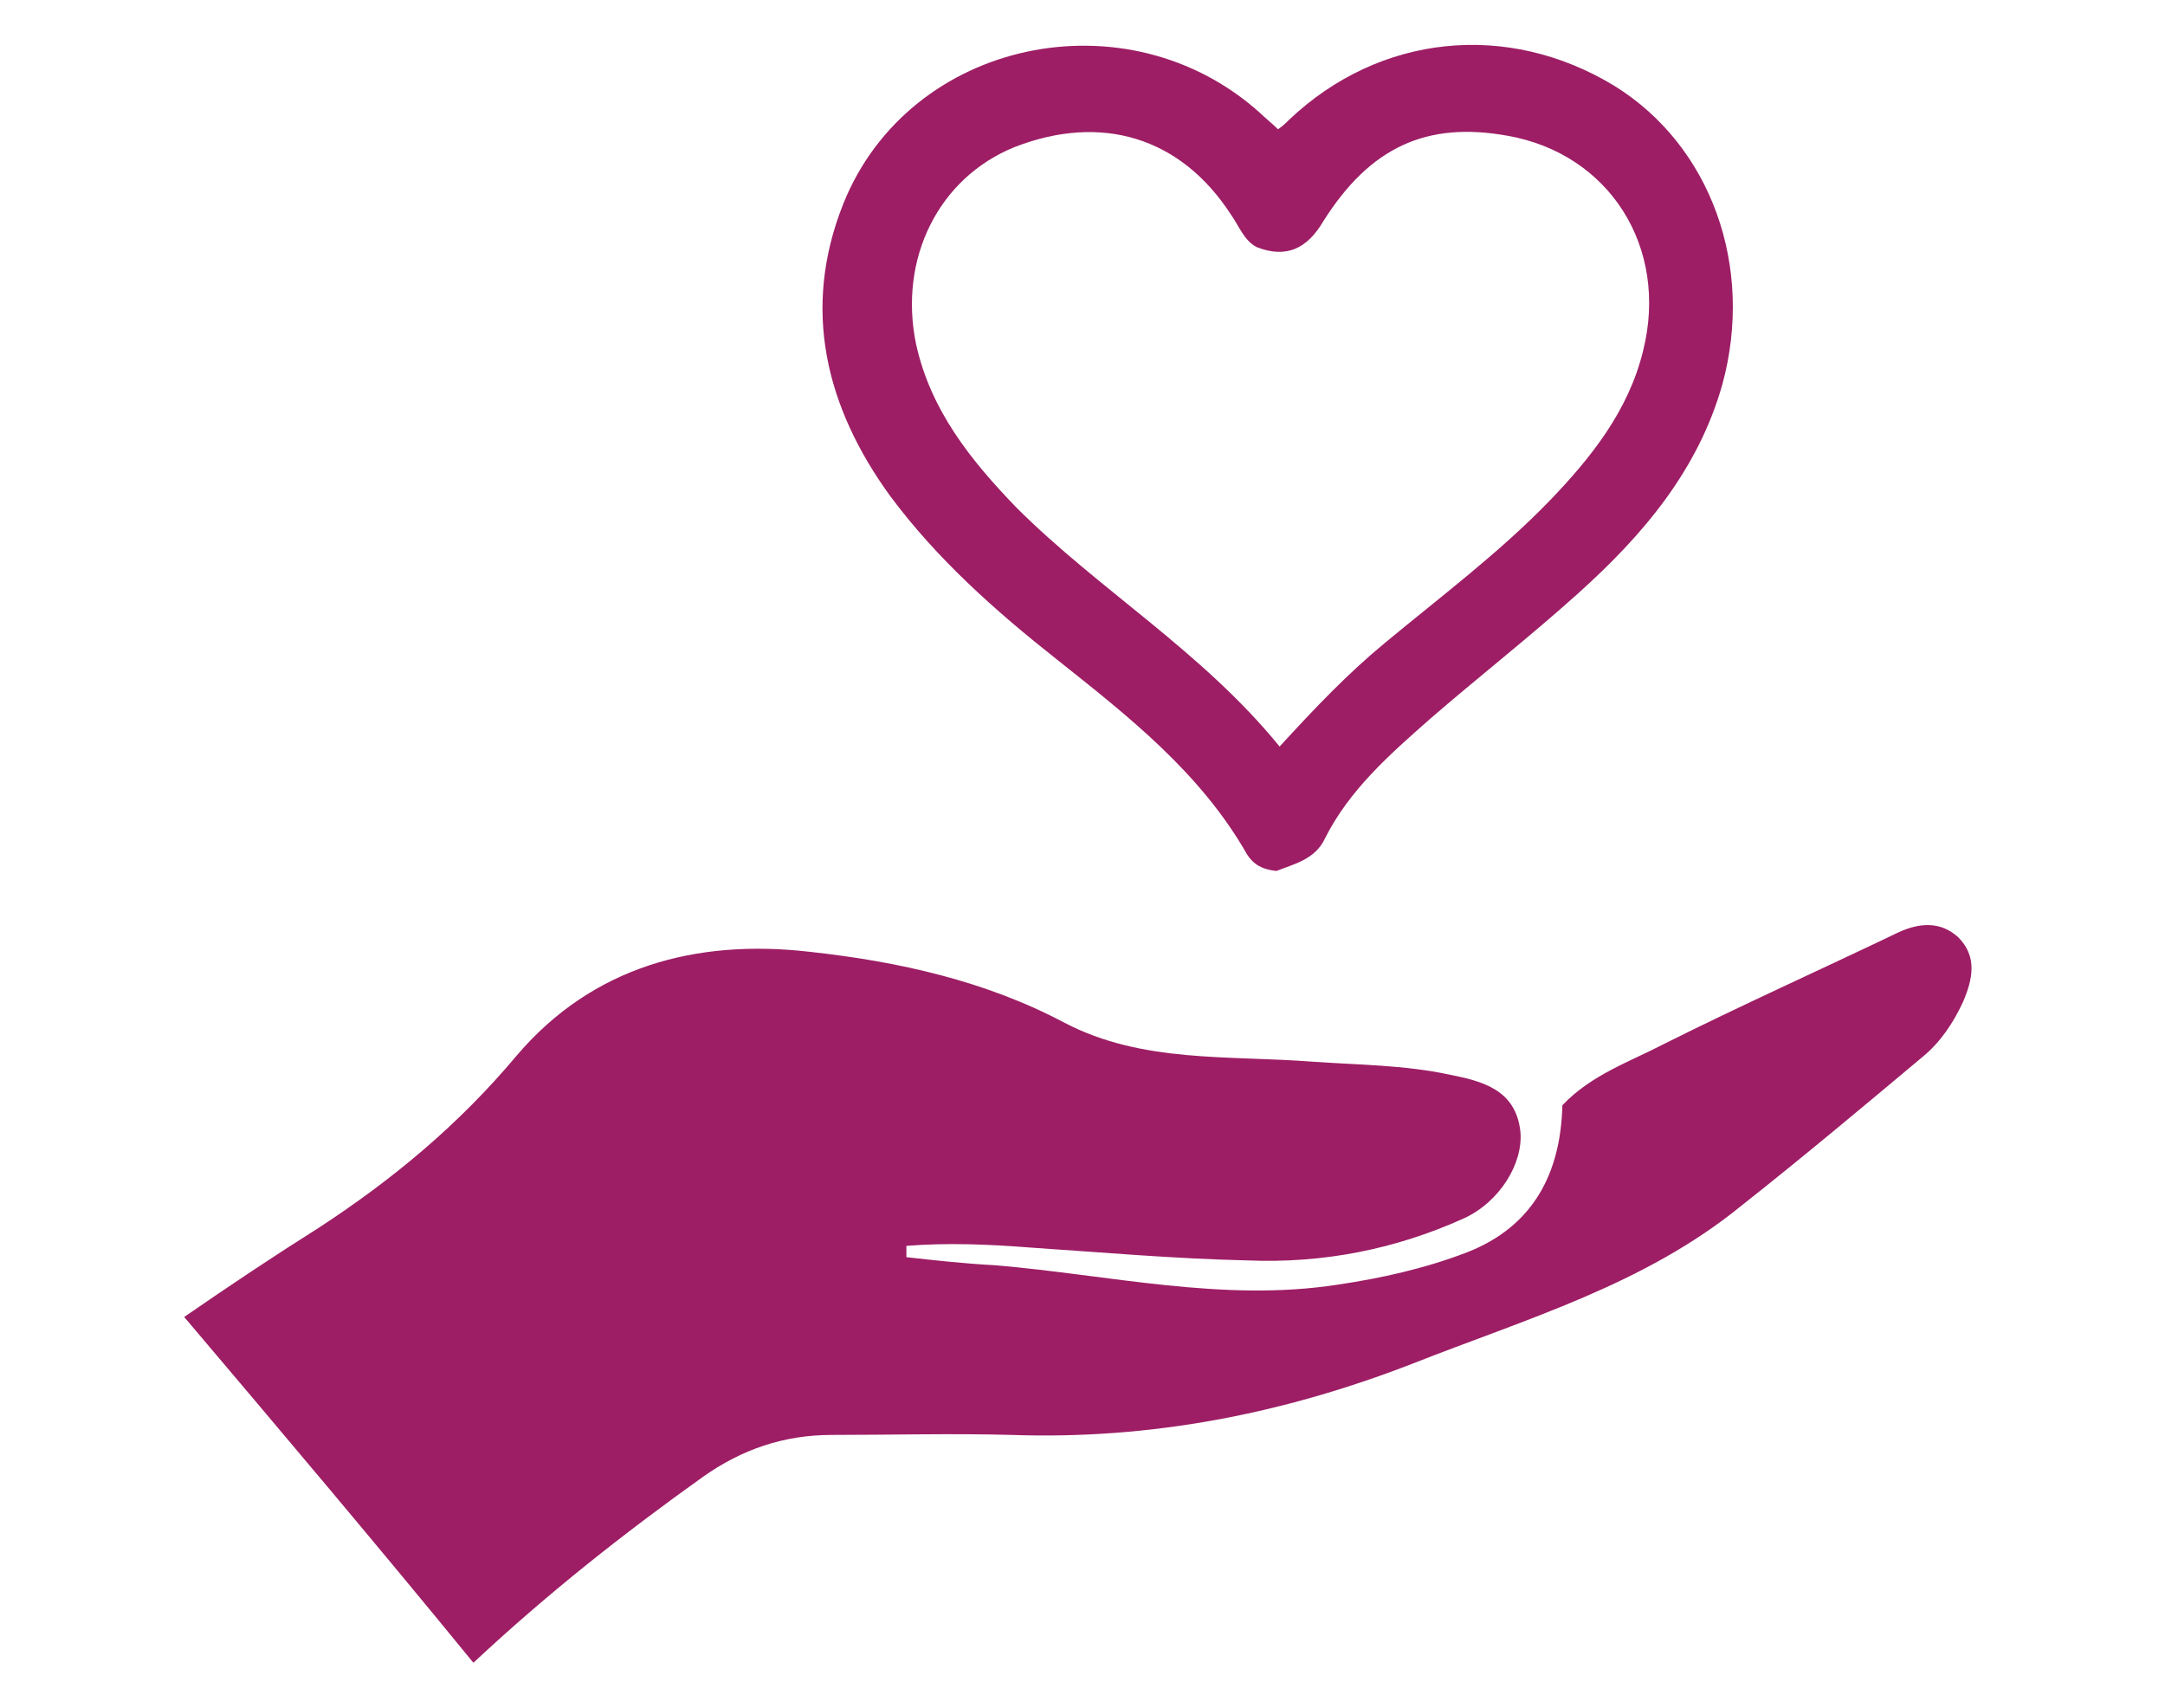
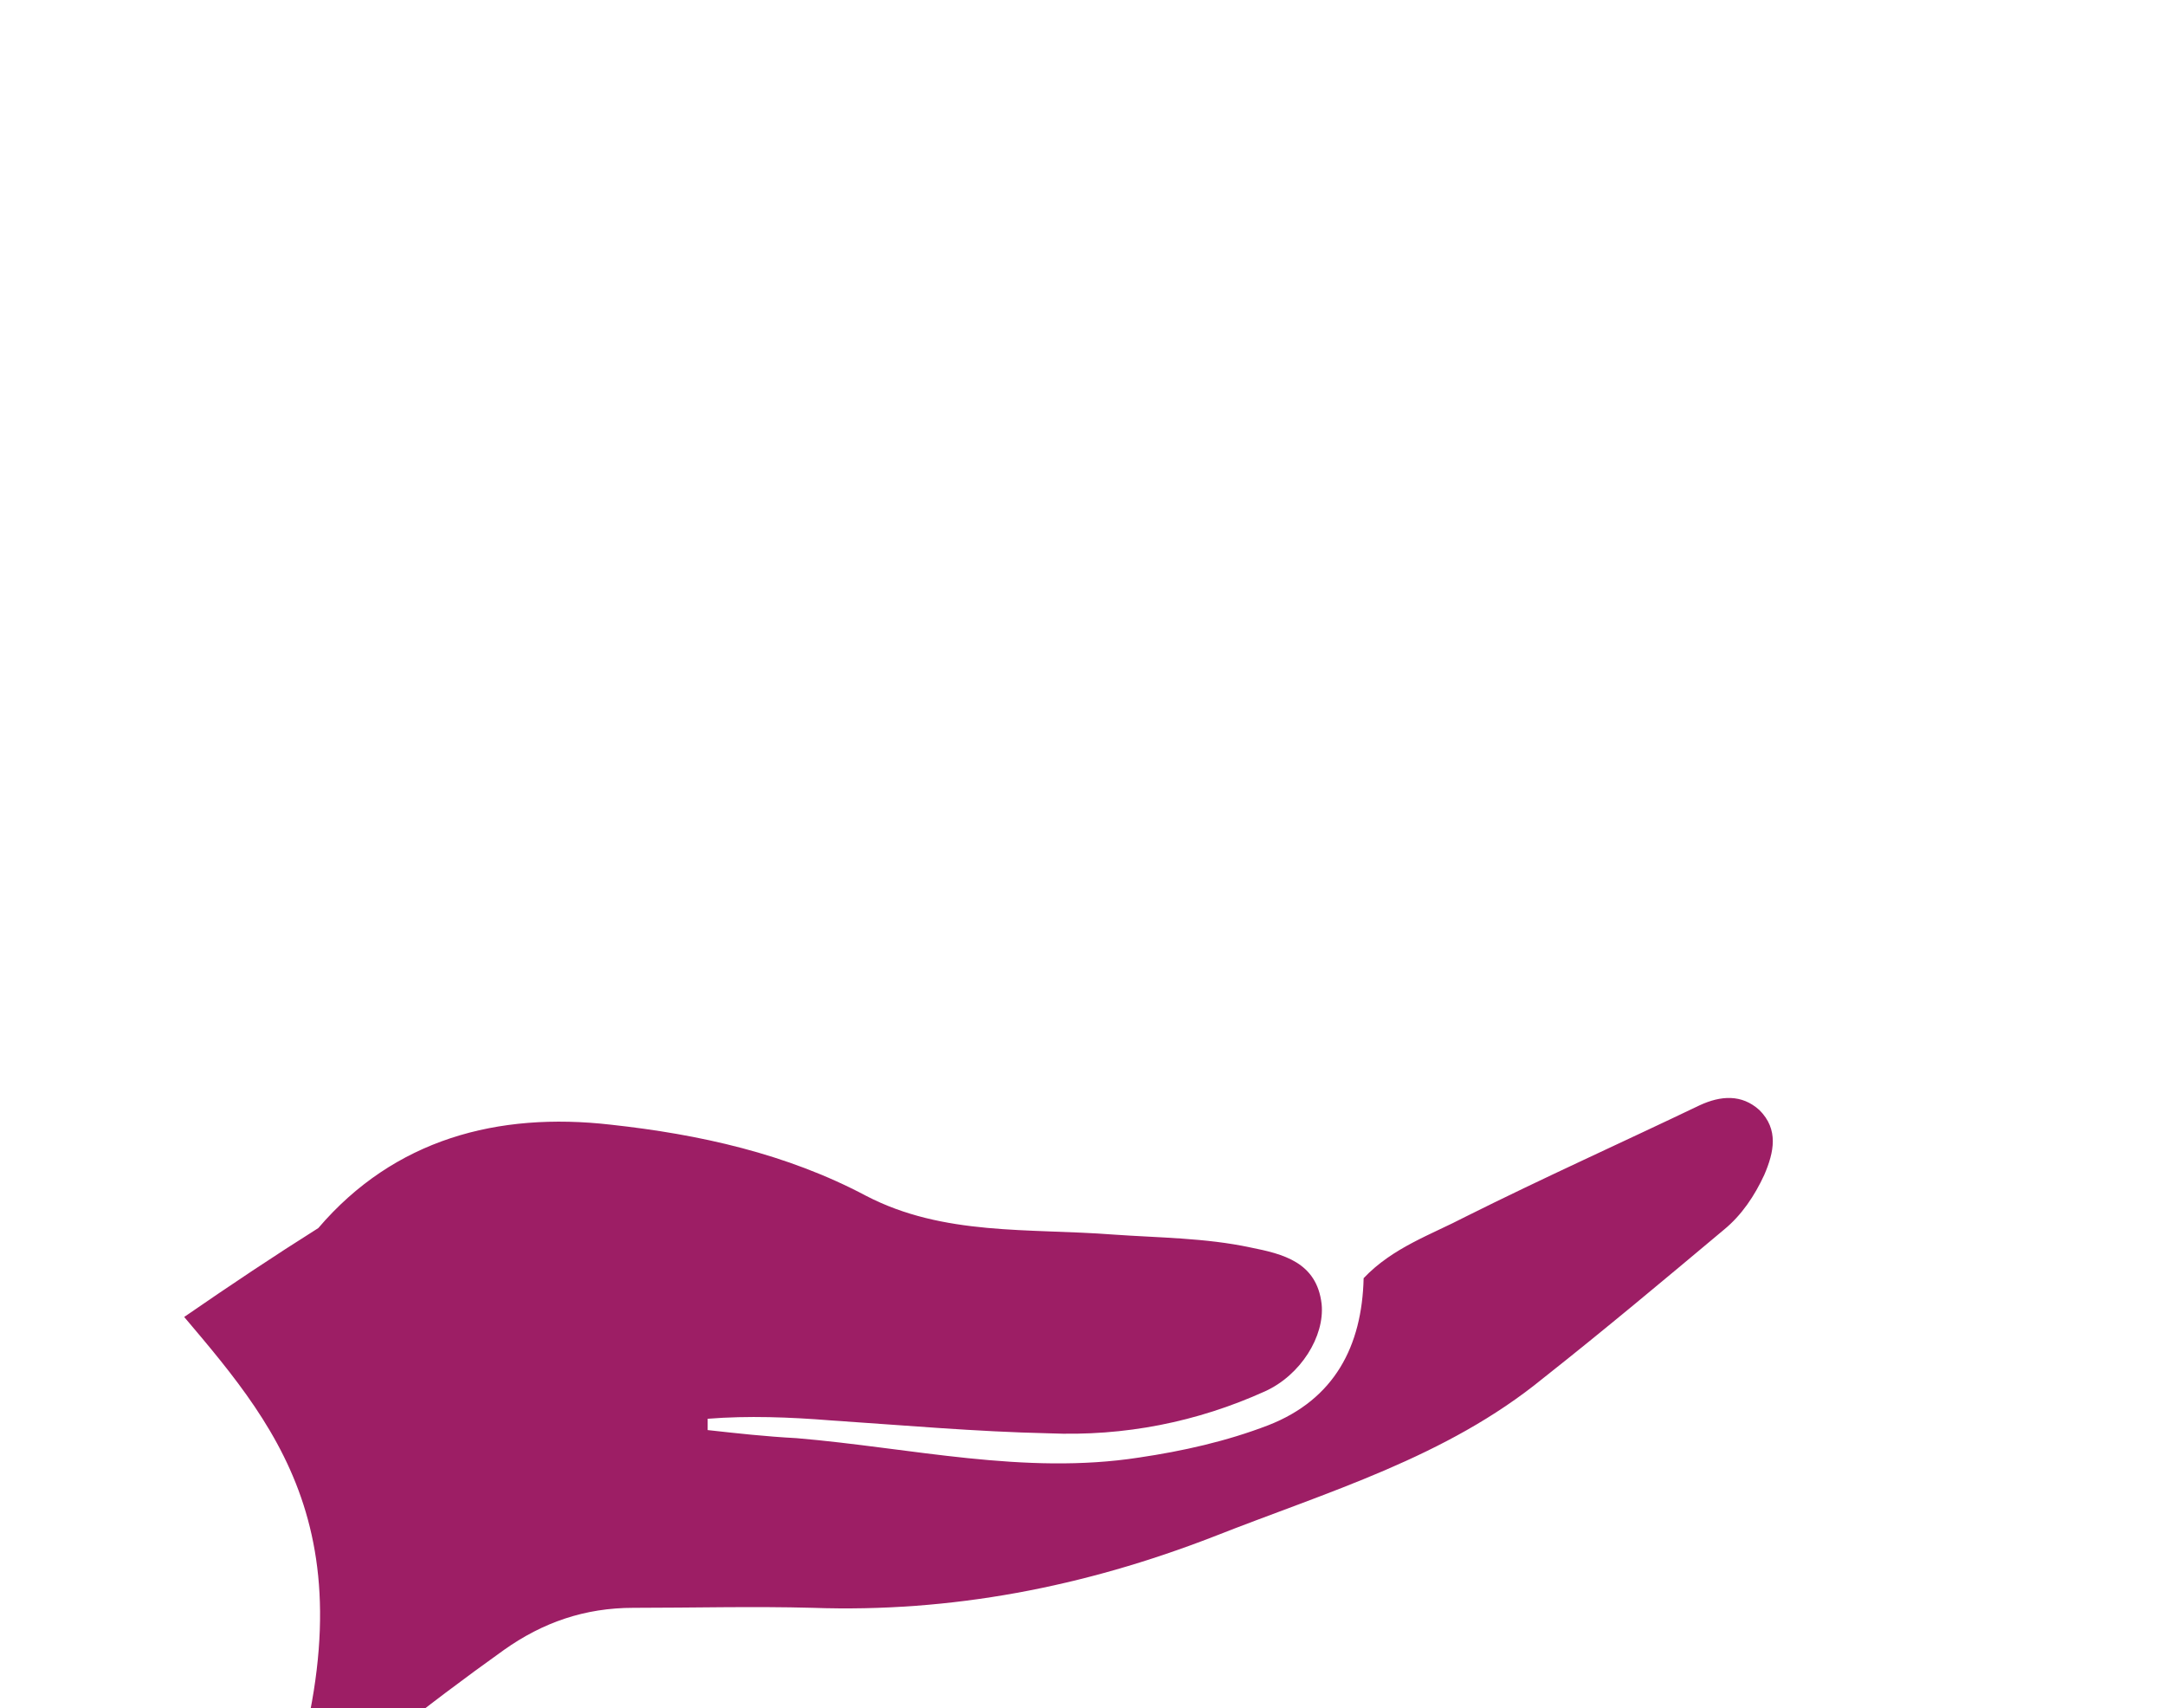
<svg xmlns="http://www.w3.org/2000/svg" version="1.1" id="Layer_1" x="0px" y="0px" viewBox="0 0 134 105.7" style="enable-background:new 0 0 134 105.7;" xml:space="preserve">
  <style type="text/css">
	.st0{fill:#9D1E65;}
</style>
  <g id="Hltbxq.tif">
    <g>
-       <path class="st0" d="M11.4,81.5c2.9-2,5.6-3.8,8.3-5.5c4.6-3,8.7-6.4,12.3-10.7c4.7-5.5,11.1-7.2,18.1-6.4    c5.5,0.6,10.9,1.8,15.8,4.4c4.8,2.5,10.1,2,15.3,2.4c2.8,0.2,5.7,0.2,8.5,0.8c2,0.4,4.1,0.9,4.4,3.5c0.2,2-1.3,4.4-3.5,5.4    c-4.2,1.9-8.7,2.8-13.4,2.6c-4.5-0.1-9-0.5-13.5-0.8c-2.5-0.2-5.1-0.3-7.6-0.1c0,0.2,0,0.5,0,0.7c1.8,0.2,3.6,0.4,5.5,0.5    c7.1,0.6,14.1,2.3,21.2,1.2c2.7-0.4,5.4-1,8-2c4.1-1.6,5.8-4.9,5.9-9.1c1.8-1.9,4.2-2.7,6.3-3.8c4.8-2.4,9.7-4.6,14.5-6.9    c1.3-0.6,2.6-0.7,3.7,0.3c1.2,1.2,0.9,2.6,0.3,4c-0.6,1.3-1.4,2.5-2.5,3.4c-3.7,3.1-7.4,6.2-11.2,9.2c-6,4.9-13.3,7-20.4,9.8    c-8,3.1-16.2,4.7-24.8,4.4c-3.7-0.1-7.4,0-11.1,0c-3,0-5.6,0.9-8,2.6c-4.9,3.5-9.6,7.2-14.2,11.5C23.5,95.8,17.5,88.7,11.4,81.5z" />
-       <path class="st0" d="M79,53.9c-0.9-0.1-1.4-0.4-1.8-1c-2.9-5.1-7.4-8.6-11.8-12.1c-3.8-3-7.4-6.2-10.3-10.1    c-4-5.5-5.5-11.6-2.9-18.1c4.1-10.2,17.6-13,25.8-5.6c0.3,0.3,0.7,0.6,1.1,1c0.3-0.2,0.5-0.4,0.7-0.6c5.6-5.3,13.5-6.1,20.1-2.1    c6,3.7,8.7,11.2,6.7,18.5c-1.5,5.3-4.9,9.3-8.9,12.9c-3,2.7-6.2,5.2-9.2,7.8c-2.5,2.2-5,4.4-6.5,7.4C81.4,53.2,80,53.5,79,53.9z     M79.2,46.2c2.2-2.4,4.2-4.5,6.5-6.4c3.5-2.9,7.1-5.6,10.2-8.8c2.6-2.7,4.9-5.6,5.8-9.3c1.6-6.4-2.1-12.2-8.4-13.3    c-5-0.9-8.5,0.7-11.4,5.3c-1,1.7-2.3,2.3-4.1,1.6c-0.8-0.4-1.1-1.3-1.6-2c-3.1-4.8-8-6.3-13.4-4.2c-4.7,1.9-7.2,6.9-6.1,12.2    c0.9,4.1,3.4,7.2,6.2,10.1C68,36.5,74.4,40.3,79.2,46.2z" />
+       <path class="st0" d="M11.4,81.5c2.9-2,5.6-3.8,8.3-5.5c4.7-5.5,11.1-7.2,18.1-6.4    c5.5,0.6,10.9,1.8,15.8,4.4c4.8,2.5,10.1,2,15.3,2.4c2.8,0.2,5.7,0.2,8.5,0.8c2,0.4,4.1,0.9,4.4,3.5c0.2,2-1.3,4.4-3.5,5.4    c-4.2,1.9-8.7,2.8-13.4,2.6c-4.5-0.1-9-0.5-13.5-0.8c-2.5-0.2-5.1-0.3-7.6-0.1c0,0.2,0,0.5,0,0.7c1.8,0.2,3.6,0.4,5.5,0.5    c7.1,0.6,14.1,2.3,21.2,1.2c2.7-0.4,5.4-1,8-2c4.1-1.6,5.8-4.9,5.9-9.1c1.8-1.9,4.2-2.7,6.3-3.8c4.8-2.4,9.7-4.6,14.5-6.9    c1.3-0.6,2.6-0.7,3.7,0.3c1.2,1.2,0.9,2.6,0.3,4c-0.6,1.3-1.4,2.5-2.5,3.4c-3.7,3.1-7.4,6.2-11.2,9.2c-6,4.9-13.3,7-20.4,9.8    c-8,3.1-16.2,4.7-24.8,4.4c-3.7-0.1-7.4,0-11.1,0c-3,0-5.6,0.9-8,2.6c-4.9,3.5-9.6,7.2-14.2,11.5C23.5,95.8,17.5,88.7,11.4,81.5z" />
    </g>
  </g>
</svg>